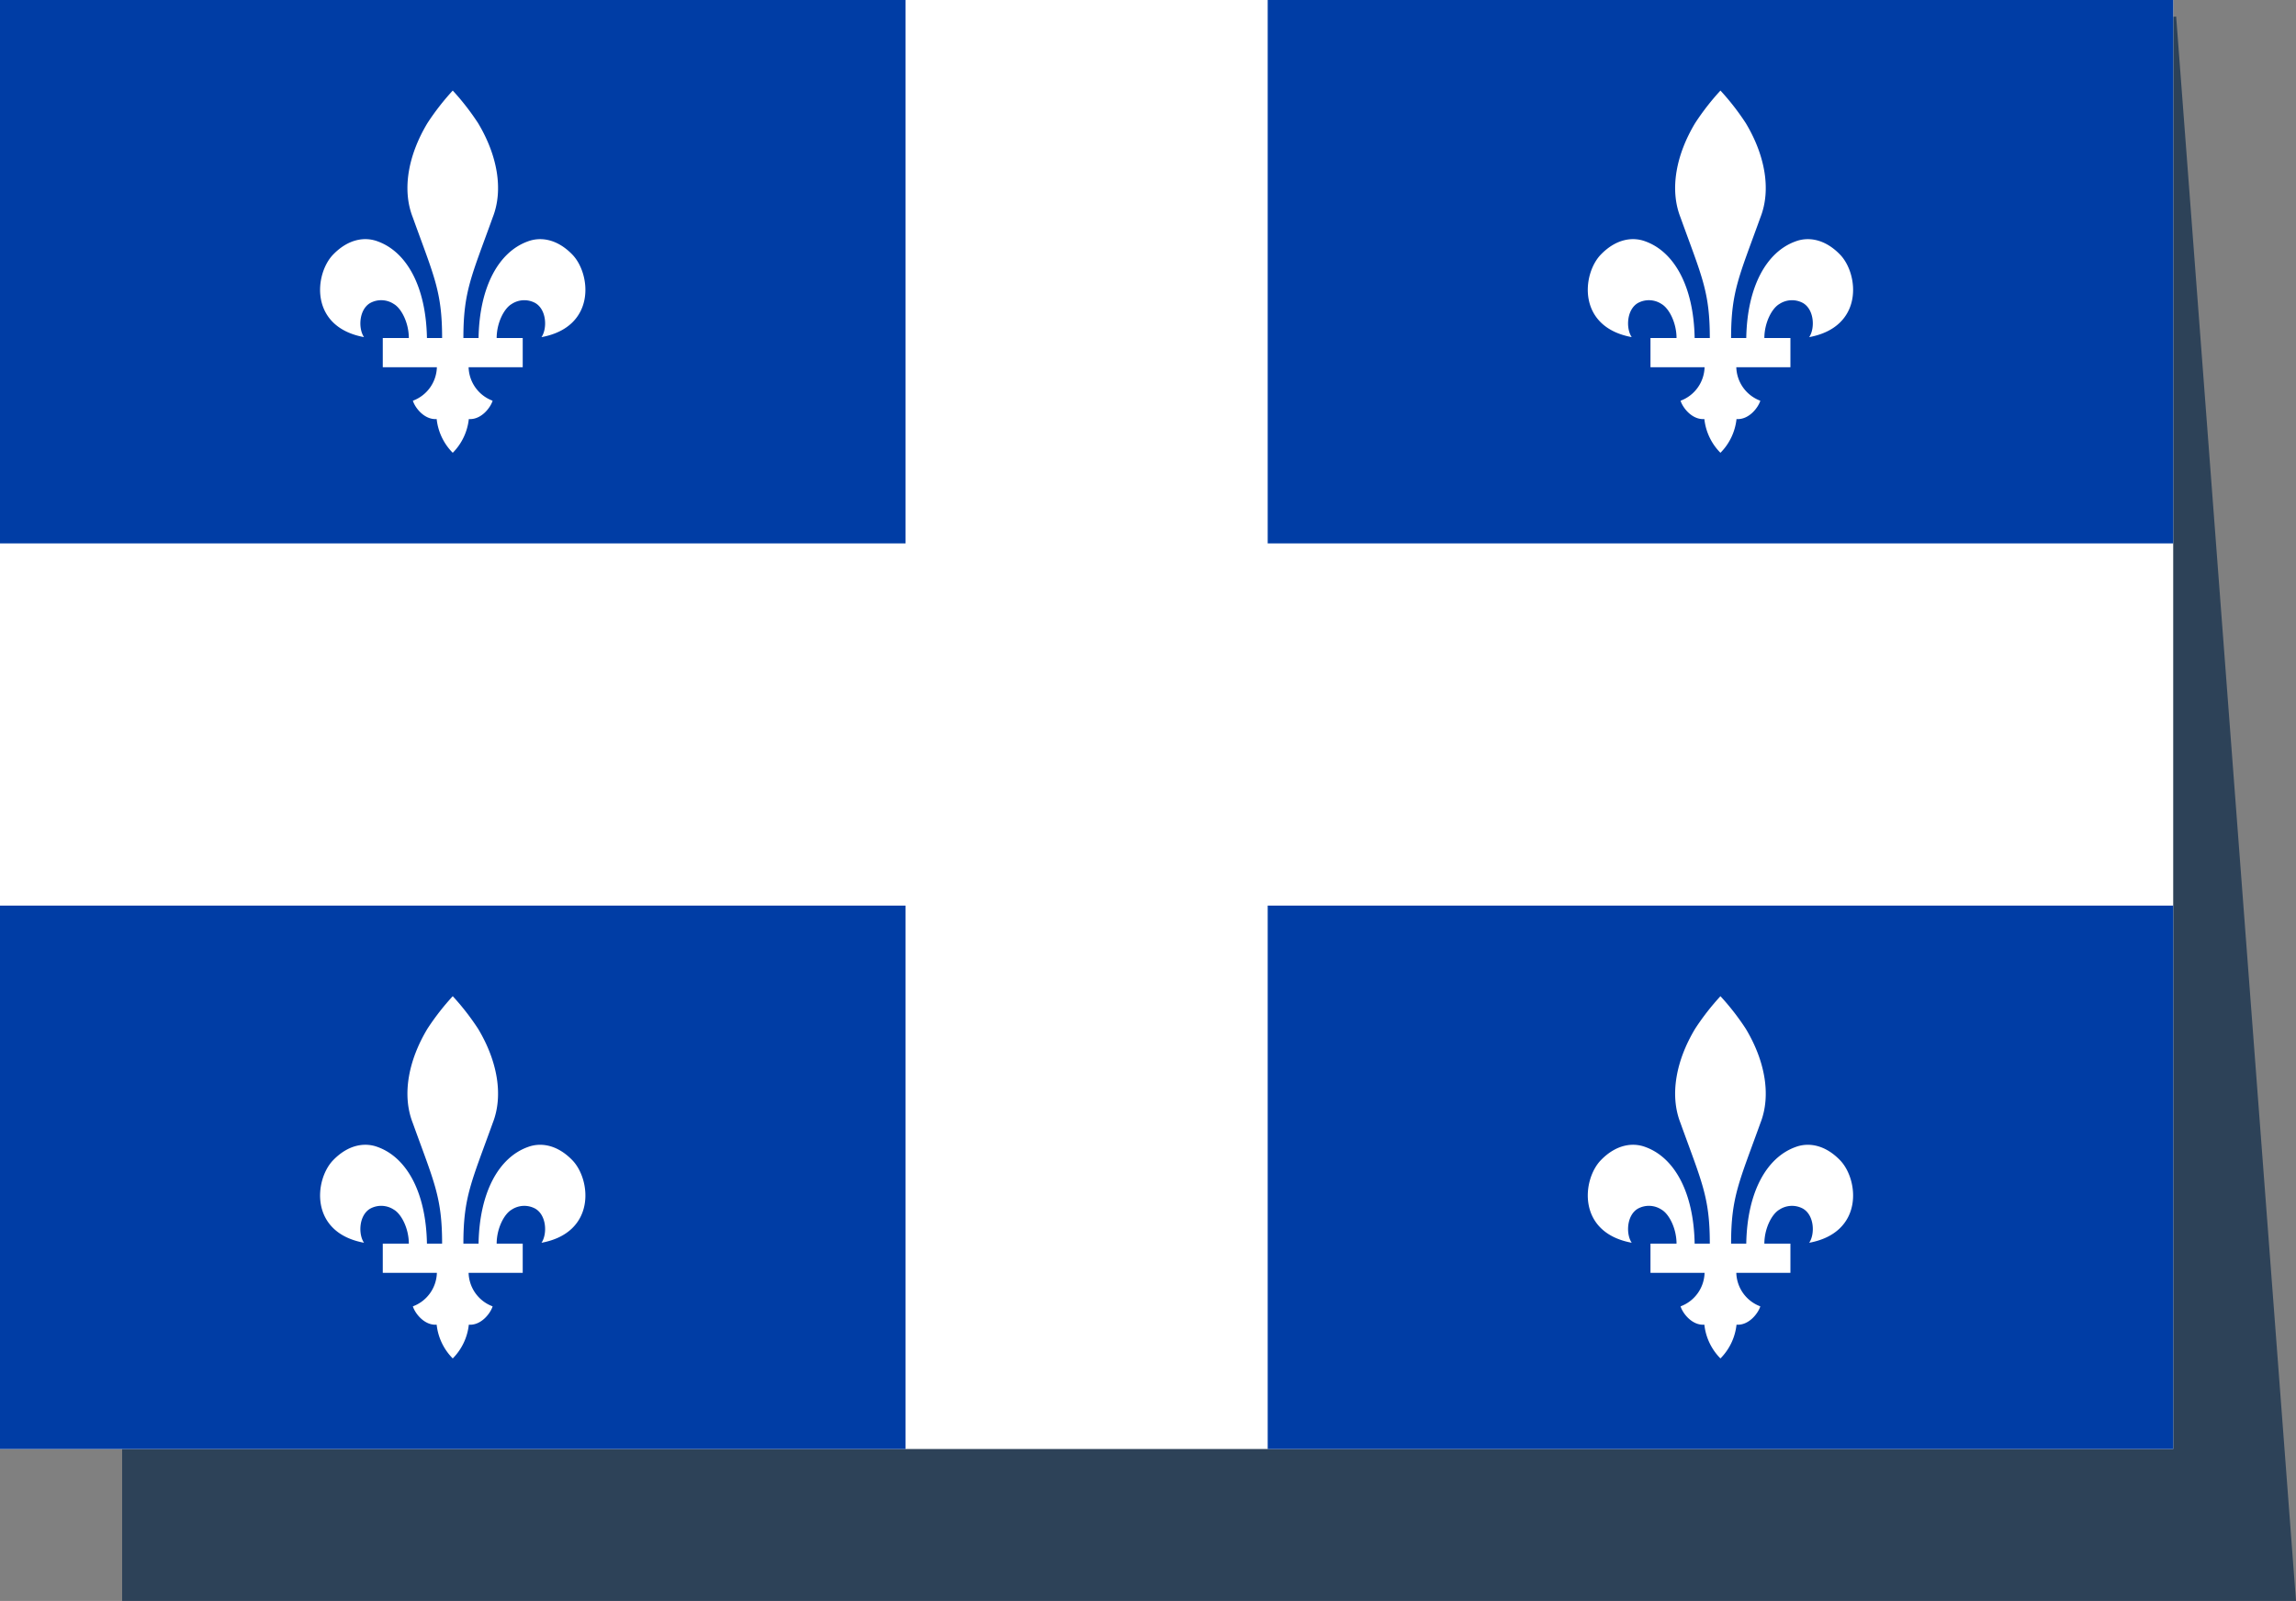
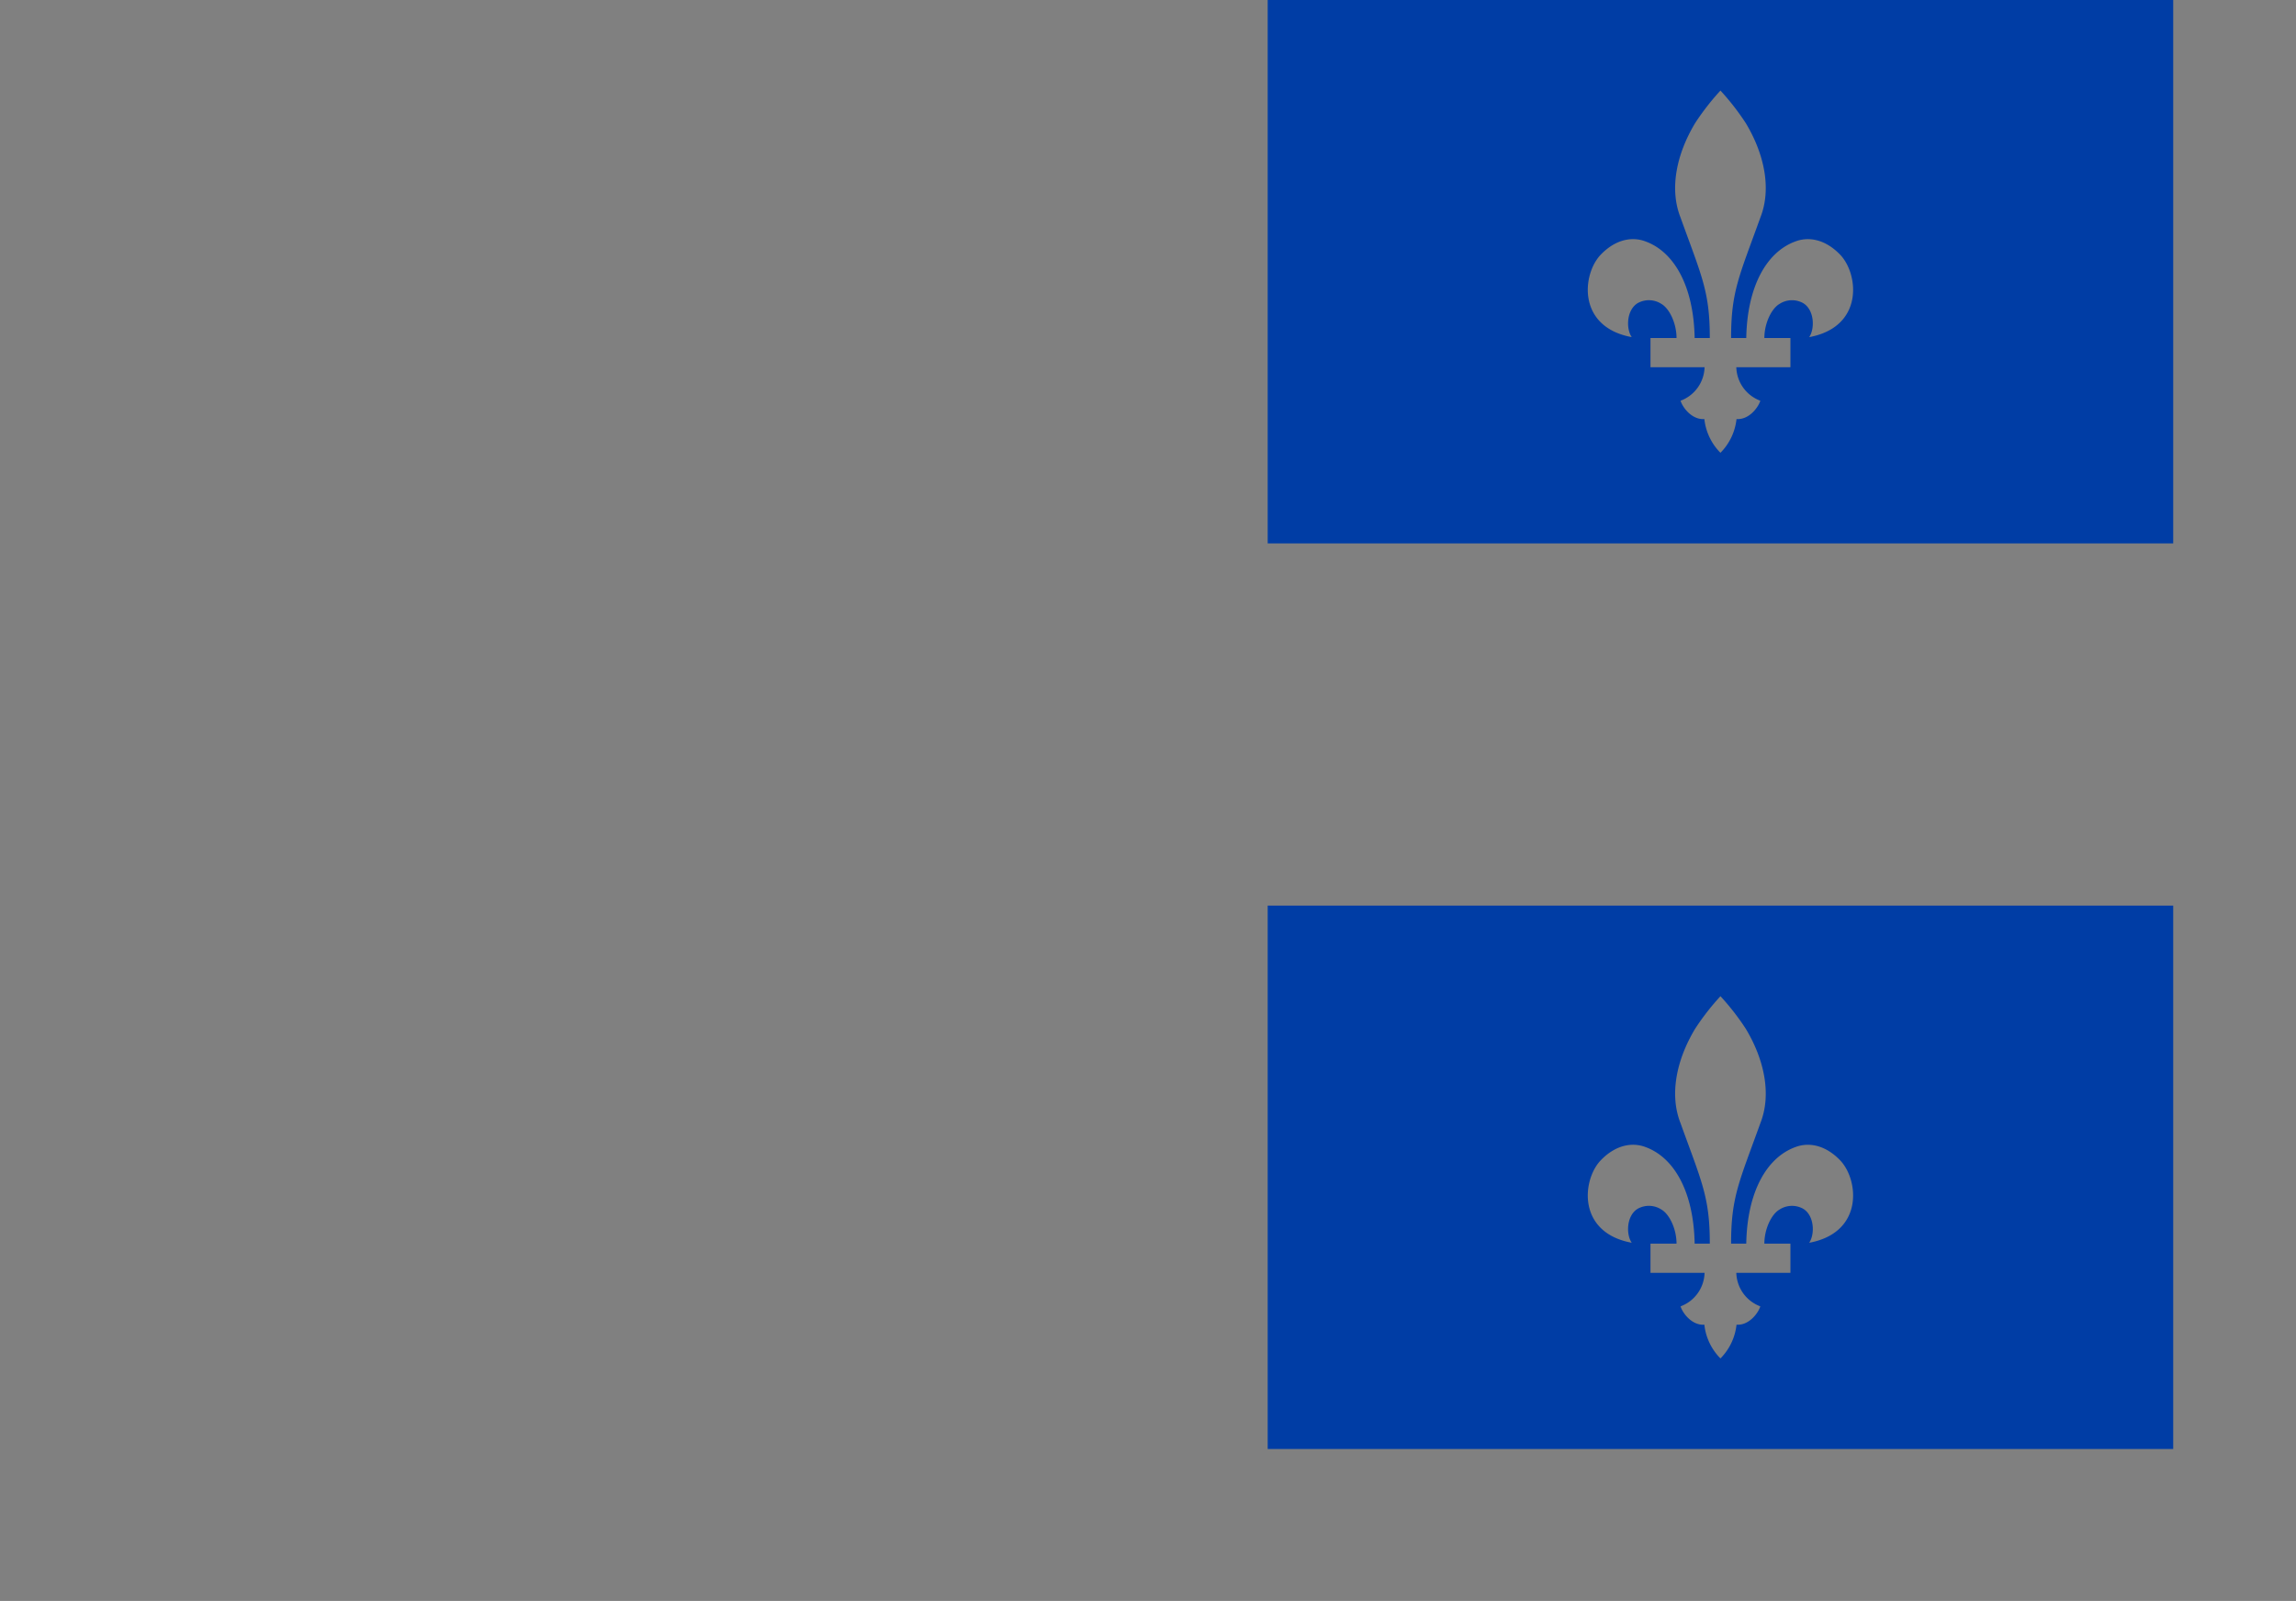
<svg xmlns="http://www.w3.org/2000/svg" width="415.082" height="289.388" viewBox="0 0 415.082 289.388">
  <rect x="0" y="0" width="415.082" height="289.388" fill="#808080" stroke="none" />
  <g id="Group_272" data-name="Group 272" transform="translate(-1350.918 -524.612)">
-     <path id="Path_330" data-name="Path 330" d="M0,0,371.334-24.4,393,262H0Z" transform="translate(1373 552)" fill="#0b2848" opacity="0.7" style="mix-blend-mode: multiply;isolation: isolate" />
    <g id="Flag_of_Quebec" transform="translate(1350.918 524.612)">
-       <path id="Path_325" data-name="Path 325" d="M0,0H392.882V261.921H0Z" fill="#fff" />
      <g id="h">
        <g id="q">
-           <path id="Path_326" data-name="Path 326" d="M163.7,0V98.22H0V0ZM94.5,66.381V61.1H89.79c0-2.7,1.31-5.32,2.7-6.139a4.144,4.144,0,0,1,4.256-.2c2.087,1.187,2.21,4.625,1.146,6.18,9.945-1.842,8.963-11.459,5.566-14.938-2.742-2.824-5.73-3.233-8.021-2.374C90.2,45.509,86.68,51.77,86.516,61.1H83.774c0-8.472,1.473-11.173,5.32-21.854,1.964-5.034.778-11.254-2.66-16.984A45.056,45.056,0,0,0,81.85,16.37a45.056,45.056,0,0,0-4.584,5.893c-3.438,5.73-4.625,11.95-2.66,16.984,3.847,10.681,5.32,13.383,5.32,21.854H77.185c-.164-9.331-3.683-15.593-8.922-17.475-2.292-.859-5.279-.45-8.021,2.374-3.4,3.479-4.379,13.1,5.566,14.938-1.064-1.555-.941-4.993,1.146-6.18a4.144,4.144,0,0,1,4.256.2c1.391.819,2.7,3.438,2.7,6.139H69.2v5.279h9.781a6.662,6.662,0,0,1-4.338,6.057c.327,1.146,2.005,3.479,4.3,3.315a10.205,10.205,0,0,0,2.906,6.1,10.205,10.205,0,0,0,2.906-6.1c2.292.164,3.97-2.169,4.3-3.315a6.662,6.662,0,0,1-4.338-6.057Z" fill="#003da5" />
-         </g>
+           </g>
        <g id="Group_269" data-name="Group 269" transform="translate(229.181)">
          <path id="Path_327" data-name="Path 327" d="M163.7,0V98.22H0V0ZM94.5,66.381V61.1H89.79c0-2.7,1.31-5.32,2.7-6.139a4.144,4.144,0,0,1,4.256-.2c2.087,1.187,2.21,4.625,1.146,6.18,9.945-1.842,8.963-11.459,5.566-14.938-2.742-2.824-5.73-3.233-8.021-2.374C90.2,45.509,86.68,51.77,86.516,61.1H83.774c0-8.472,1.473-11.173,5.32-21.854,1.964-5.034.778-11.254-2.66-16.984A45.056,45.056,0,0,0,81.85,16.37a45.056,45.056,0,0,0-4.584,5.893c-3.438,5.73-4.625,11.95-2.66,16.984,3.847,10.681,5.32,13.383,5.32,21.854H77.185c-.164-9.331-3.683-15.593-8.922-17.475-2.292-.859-5.279-.45-8.021,2.374-3.4,3.479-4.379,13.1,5.566,14.938-1.064-1.555-.941-4.993,1.146-6.18a4.144,4.144,0,0,1,4.256.2c1.391.819,2.7,3.438,2.7,6.139H69.2v5.279h9.781a6.662,6.662,0,0,1-4.338,6.057c.327,1.146,2.005,3.479,4.3,3.315a10.205,10.205,0,0,0,2.906,6.1,10.205,10.205,0,0,0,2.906-6.1c2.292.164,3.97-2.169,4.3-3.315a6.662,6.662,0,0,1-4.338-6.057Z" fill="#003da5" />
        </g>
      </g>
      <g id="Group_271" data-name="Group 271" transform="translate(0 163.701)">
        <g id="q-2" data-name="q">
-           <path id="Path_328" data-name="Path 328" d="M163.7,0V98.22H0V0ZM94.5,66.381V61.1H89.79c0-2.7,1.31-5.32,2.7-6.139a4.144,4.144,0,0,1,4.256-.2c2.087,1.187,2.21,4.625,1.146,6.18,9.945-1.842,8.963-11.459,5.566-14.938-2.742-2.824-5.73-3.233-8.021-2.374C90.2,45.509,86.68,51.77,86.516,61.1H83.774c0-8.472,1.473-11.173,5.32-21.854,1.964-5.034.778-11.254-2.66-16.984A45.056,45.056,0,0,0,81.85,16.37a45.056,45.056,0,0,0-4.584,5.893c-3.438,5.73-4.625,11.95-2.66,16.984,3.847,10.681,5.32,13.383,5.32,21.854H77.185c-.164-9.331-3.683-15.593-8.922-17.475-2.292-.859-5.279-.45-8.021,2.374-3.4,3.479-4.379,13.1,5.566,14.938-1.064-1.555-.941-4.993,1.146-6.18a4.144,4.144,0,0,1,4.256.2c1.391.819,2.7,3.438,2.7,6.139H69.2v5.279h9.781a6.662,6.662,0,0,1-4.338,6.057c.327,1.146,2.005,3.479,4.3,3.315a10.205,10.205,0,0,0,2.906,6.1,10.205,10.205,0,0,0,2.906-6.1c2.292.164,3.97-2.169,4.3-3.315a6.662,6.662,0,0,1-4.338-6.057Z" fill="#003da5" />
-         </g>
+           </g>
        <g id="Group_270" data-name="Group 270" transform="translate(229.181)">
          <path id="Path_329" data-name="Path 329" d="M163.7,0V98.22H0V0ZM94.5,66.381V61.1H89.79c0-2.7,1.31-5.32,2.7-6.139a4.144,4.144,0,0,1,4.256-.2c2.087,1.187,2.21,4.625,1.146,6.18,9.945-1.842,8.963-11.459,5.566-14.938-2.742-2.824-5.73-3.233-8.021-2.374C90.2,45.509,86.68,51.77,86.516,61.1H83.774c0-8.472,1.473-11.173,5.32-21.854,1.964-5.034.778-11.254-2.66-16.984A45.056,45.056,0,0,0,81.85,16.37a45.056,45.056,0,0,0-4.584,5.893c-3.438,5.73-4.625,11.95-2.66,16.984,3.847,10.681,5.32,13.383,5.32,21.854H77.185c-.164-9.331-3.683-15.593-8.922-17.475-2.292-.859-5.279-.45-8.021,2.374-3.4,3.479-4.379,13.1,5.566,14.938-1.064-1.555-.941-4.993,1.146-6.18a4.144,4.144,0,0,1,4.256.2c1.391.819,2.7,3.438,2.7,6.139H69.2v5.279h9.781a6.662,6.662,0,0,1-4.338,6.057c.327,1.146,2.005,3.479,4.3,3.315a10.205,10.205,0,0,0,2.906,6.1,10.205,10.205,0,0,0,2.906-6.1c2.292.164,3.97-2.169,4.3-3.315a6.662,6.662,0,0,1-4.338-6.057Z" fill="#003da5" />
        </g>
      </g>
    </g>
  </g>
</svg>